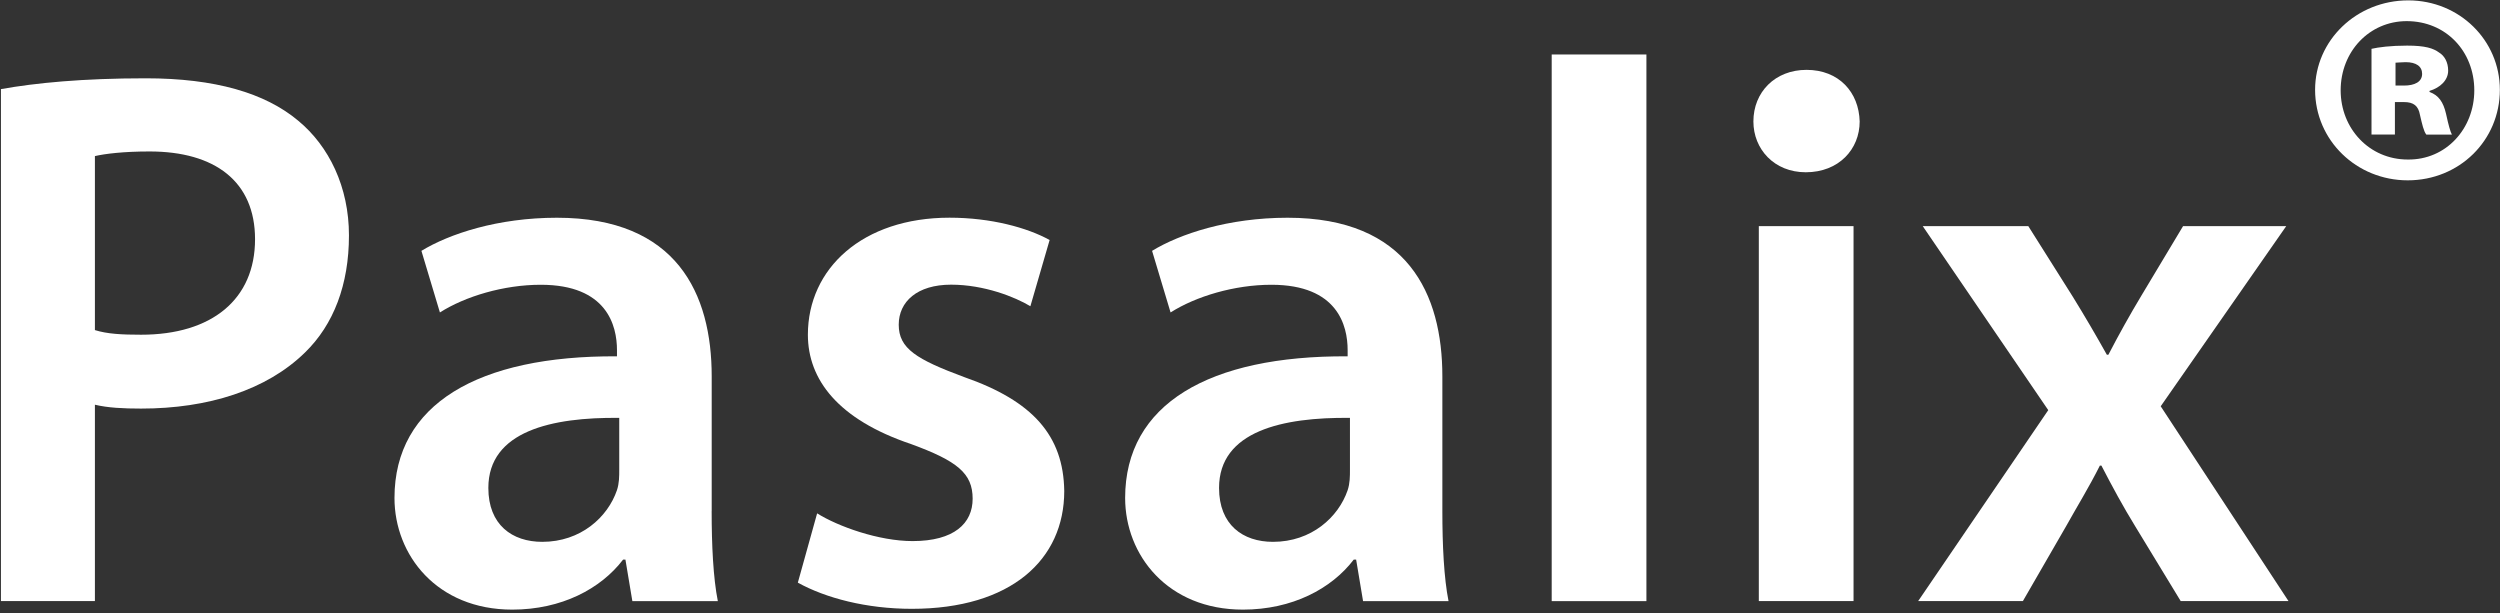
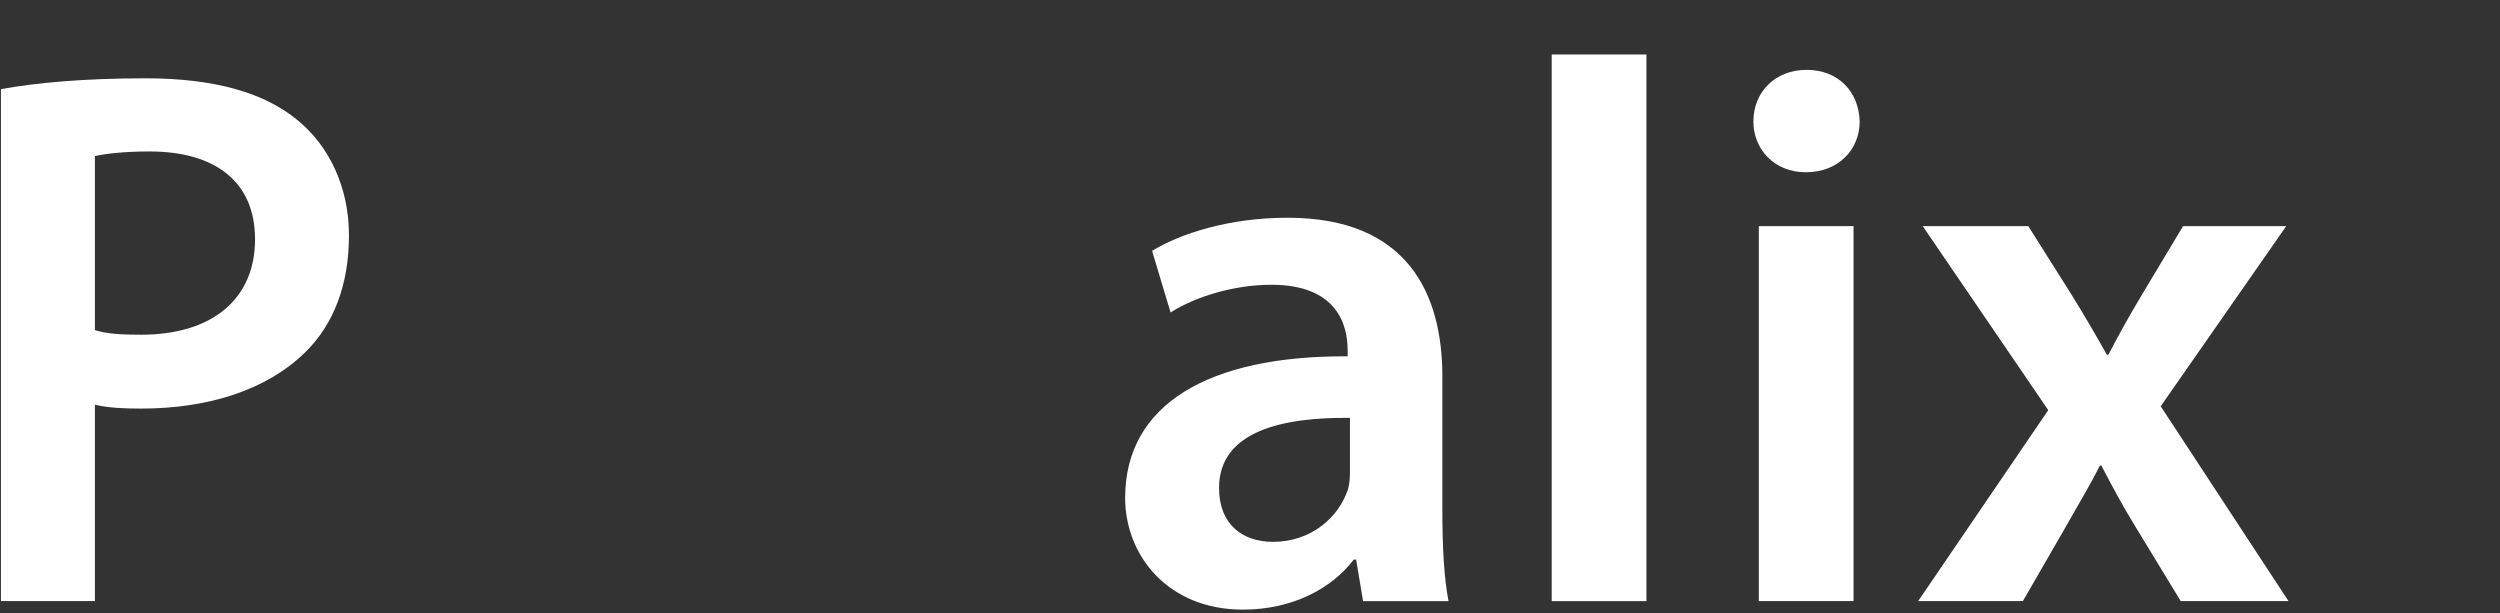
<svg xmlns="http://www.w3.org/2000/svg" width="530" height="130" viewBox="0 0 530 130" fill="none">
  <rect x="0" y="0" width="530" height="130" fill="#333333" stroke="none" />
  <path d="M0.2 18.89C7.54 17.58 17.5 16.6 30.89 16.6C45.58 16.6 56.19 19.7 63.21 25.58C69.74 30.97 73.98 39.62 73.98 49.9C73.98 60.35 70.72 68.83 64.68 74.71C56.52 82.71 44.11 86.62 29.91 86.62C26.15 86.62 22.89 86.46 20.12 85.8V127.42H0.2V18.89ZM20.12 69.98C22.73 70.8 25.83 70.96 29.91 70.96C44.93 70.96 54.07 63.45 54.07 50.72C54.07 38.48 45.58 32.11 31.71 32.11C26.16 32.11 22.24 32.6 20.12 33.09V69.98Z" fill="white" />
-   <path d="M150.87 108.34C150.87 115.52 151.2 122.54 152.18 127.44H134.06L132.59 118.63H132.1C127.37 124.83 119.04 129.24 108.6 129.24C92.6 129.24 83.63 117.65 83.63 105.57C83.63 85.66 101.42 75.37 130.8 75.54V74.24C130.8 69.02 128.68 60.37 114.64 60.37C106.8 60.37 98.64 62.82 93.26 66.24L89.34 53.18C95.22 49.59 105.5 46.16 118.07 46.16C143.53 46.16 150.88 62.32 150.88 79.78V108.34H150.87ZM131.28 88.59C117.08 88.43 103.53 91.36 103.53 103.44C103.53 111.28 108.59 114.87 114.96 114.87C123.12 114.87 128.83 109.65 130.79 103.93C131.28 102.46 131.28 100.99 131.28 99.52V88.59Z" fill="white" />
-   <path d="M173.231 108.83C177.641 111.6 186.291 114.71 193.471 114.71C202.281 114.71 206.201 110.95 206.201 105.73C206.201 100.34 202.941 97.73 193.141 94.14C177.631 88.92 171.271 80.43 171.271 70.96C171.271 56.92 182.861 46.15 201.301 46.15C210.111 46.15 217.791 48.27 222.521 50.88L218.441 64.92C215.181 62.96 208.651 60.35 201.631 60.35C194.451 60.35 190.531 63.94 190.531 68.84C190.531 73.9 194.291 76.18 204.401 79.94C218.931 85 225.461 92.34 225.621 104.1C225.621 118.63 214.361 129.07 193.301 129.07C183.671 129.07 175.021 126.78 169.141 123.52L173.231 108.83Z" fill="white" />
  <path d="M305.78 108.34C305.78 115.52 306.11 122.54 307.09 127.44H288.97L287.5 118.63H287C282.27 124.83 273.94 129.24 263.5 129.24C247.5 129.24 238.53 117.65 238.53 105.57C238.53 85.66 256.32 75.37 285.7 75.54V74.24C285.7 69.02 283.58 60.37 269.54 60.37C261.7 60.37 253.54 62.82 248.16 66.24L244.24 53.18C250.12 49.59 260.4 46.16 272.97 46.16C298.43 46.16 305.78 62.32 305.78 79.78V108.34ZM286.19 88.59C271.99 88.43 258.44 91.36 258.44 103.44C258.44 111.28 263.5 114.87 269.87 114.87C278.03 114.87 283.74 109.65 285.7 103.93C286.19 102.46 286.19 100.99 286.19 99.52V88.59Z" fill="white" />
  <path d="M328.96 11.55H349.04V127.44H328.96V11.55Z" fill="white" />
  <path d="M394.25 25.75C394.25 31.63 389.84 36.52 382.82 36.52C376.13 36.52 371.72 31.62 371.72 25.75C371.72 19.55 376.29 14.81 382.98 14.81C389.84 14.81 394.09 19.54 394.25 25.75ZM372.87 127.43V47.94H392.95V127.43H372.87Z" fill="white" />
  <path d="M430 47.94L439.47 62.96C442.08 67.2 444.37 71.12 446.65 75.2H446.98C449.27 70.79 451.55 66.71 454 62.63L462.81 47.94H484.68L458.07 86.13L485.16 127.43H462.31L452.68 111.6C450.07 107.36 447.78 103.11 445.5 98.71H445.17C442.88 103.28 440.44 107.2 437.99 111.6L428.85 127.43H406.65L434.23 86.95L407.62 47.94H430Z" fill="white" />
-   <path d="M529.97 19.04C529.97 29.76 521.39 38.23 510.44 38.23C499.6 38.23 490.8 29.77 490.8 19.04C490.8 8.54 499.6 0.08 510.55 0.08C521.39 0.08 529.97 8.54 529.97 19.04ZM496.22 19.15C496.22 27.28 502.32 33.82 510.44 33.82C518.57 33.93 524.55 27.27 524.55 19.15C524.55 10.91 518.57 4.48 510.22 4.48C502.32 4.48 496.22 10.91 496.22 19.15ZM507.73 28.52H502.76V10.35C504.23 10.01 506.82 9.67 510.32 9.67C514.16 9.67 515.85 10.23 517.09 11.14C518.22 11.82 519.01 13.17 519.01 14.98C519.01 17.01 517.32 18.59 515.06 19.27V19.5C516.98 20.18 517.99 21.64 518.56 24.13C519.13 26.73 519.46 27.86 519.8 28.53H514.38C513.82 27.85 513.48 26.27 513.03 24.35C512.69 22.43 511.68 21.64 509.64 21.64H507.72V28.52H507.73ZM507.85 18.14H509.65C511.91 18.14 513.49 17.35 513.49 15.66C513.49 14.08 512.25 13.18 509.99 13.18C509.09 13.18 508.3 13.29 507.85 13.29V18.14Z" fill="white" />
</svg>